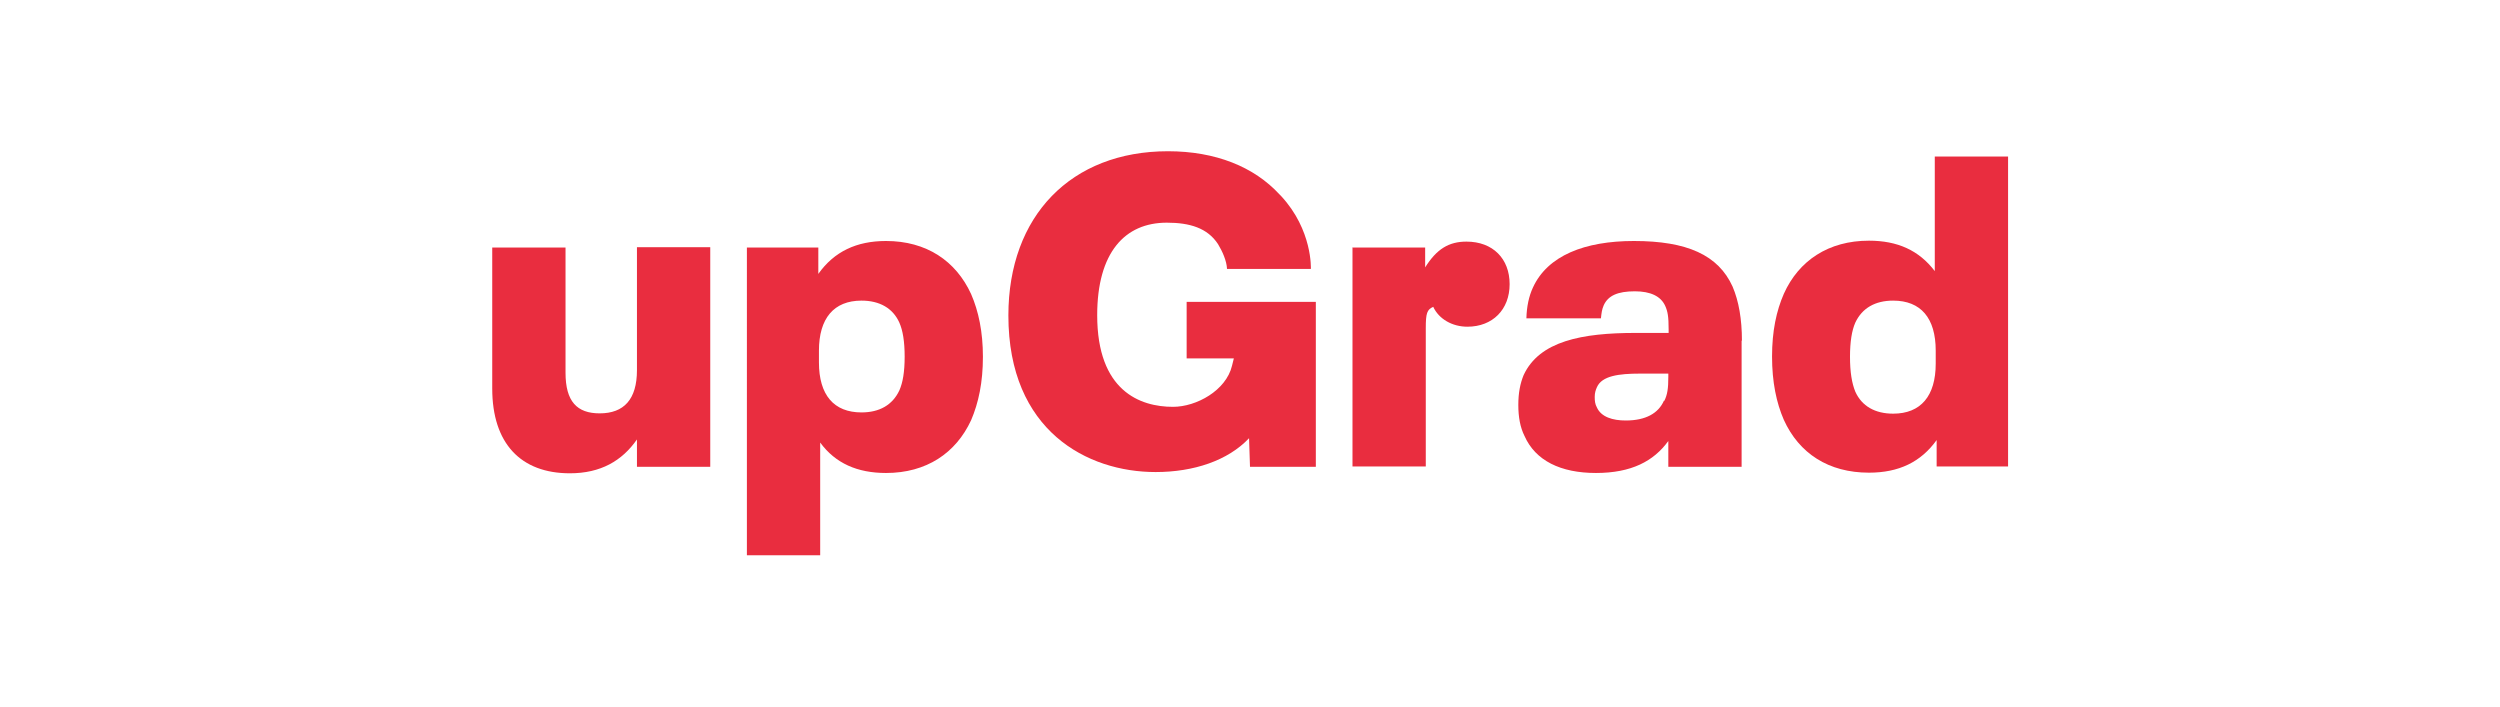
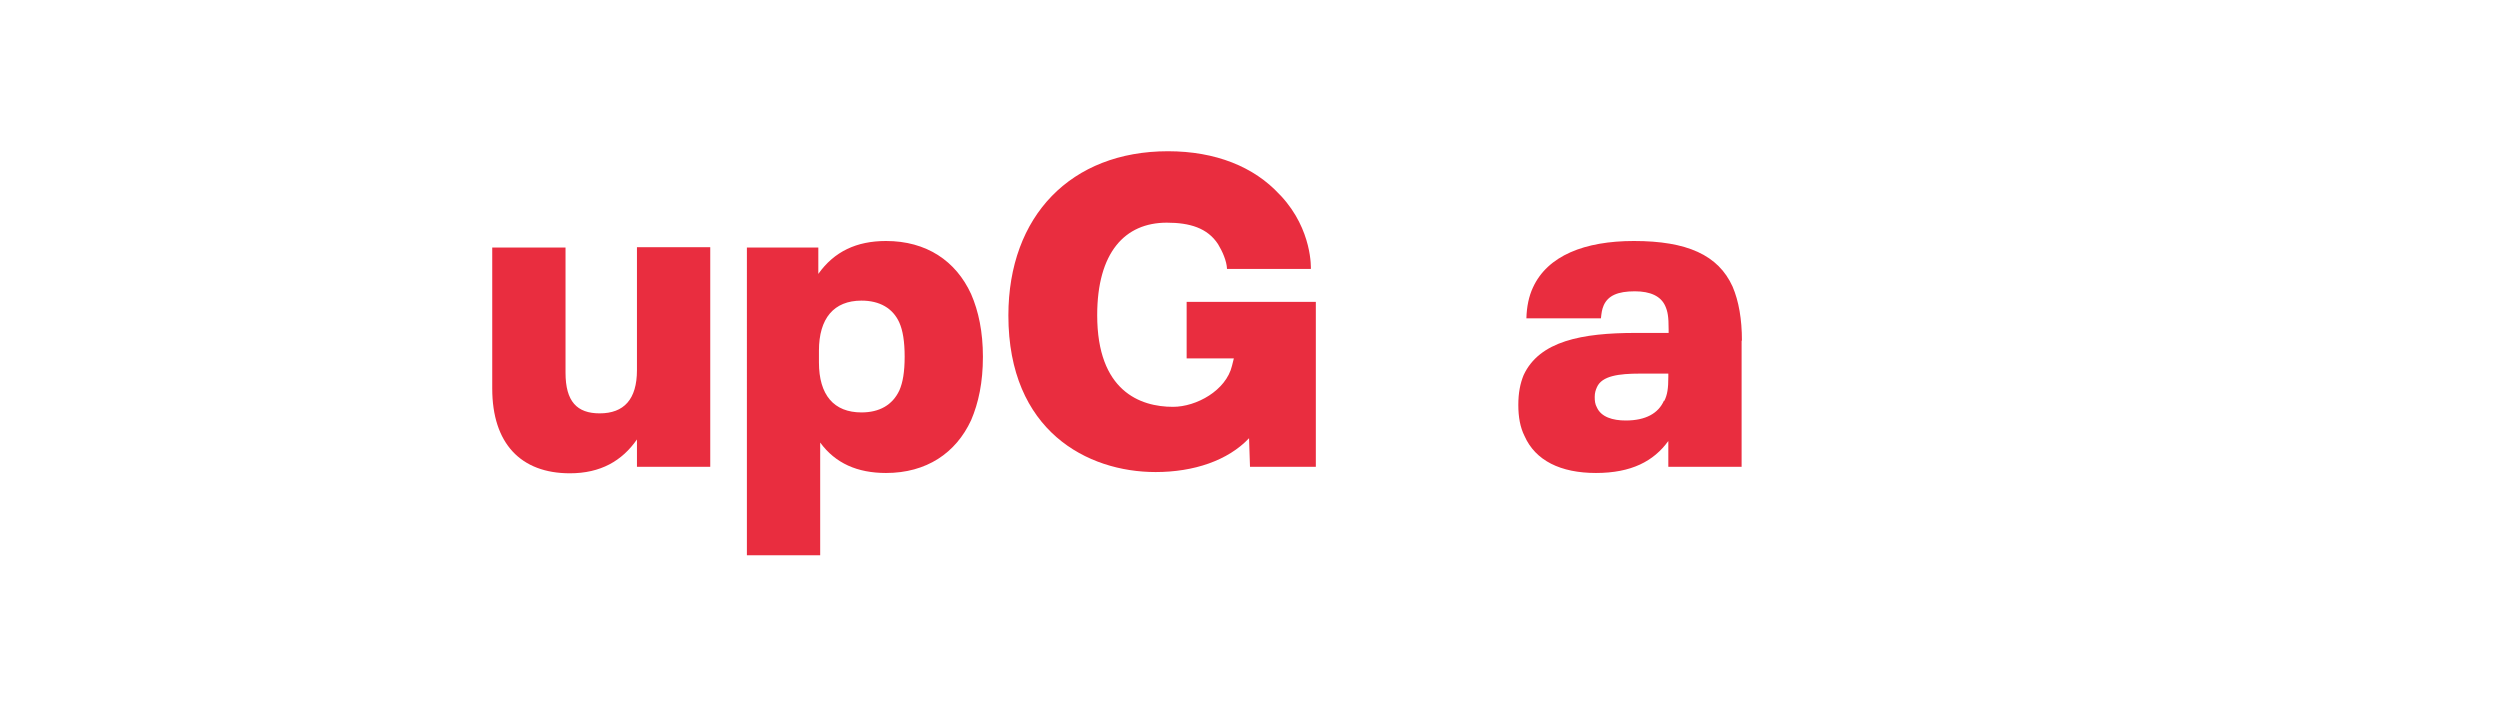
<svg xmlns="http://www.w3.org/2000/svg" id="Layer_1" viewBox="0 0 80.5 22.75">
  <defs>
    <style>
      .cls-1 {
        fill: #e92d3f;
        fill-rule: evenodd;
      }

      .cls-2 {
        fill: none;
      }
    </style>
  </defs>
  <g>
    <path class="cls-1" d="M22.87,7.97v7.06h-2.36v-.88c-.48.69-1.17,1.09-2.16,1.09-1.58,0-2.5-.96-2.5-2.73v-4.54h2.36v4.03c0,.93.37,1.31,1.1,1.31.78,0,1.2-.45,1.2-1.39v-3.96h2.36Z" />
    <path class="cls-1" d="M29.13,11.49c0-.5-.06-.85-.17-1.1-.21-.47-.64-.71-1.22-.71-.89,0-1.37.57-1.37,1.61v.38c0,1.05.48,1.61,1.37,1.61.58,0,1-.24,1.22-.71.11-.25.17-.59.17-1.09h0ZM31.65,11.49c0,.82-.14,1.48-.38,2.04-.49,1.06-1.44,1.7-2.74,1.7-.92,0-1.63-.31-2.12-.98v3.63h-2.36V7.97h2.3v.85c.51-.72,1.23-1.06,2.18-1.06,1.3,0,2.25.64,2.74,1.71.24.55.38,1.22.38,2.02Z" />
-     <path class="cls-1" d="M43.54,7.97h2.35v.64c.37-.59.76-.83,1.33-.83.85,0,1.39.55,1.39,1.37s-.55,1.37-1.36,1.37c-.49,0-.92-.25-1.1-.64-.2.09-.24.2-.24.69v4.45h-2.36v-7.06Z" />
    <path class="cls-1" d="M53.59,12.91c.1-.2.13-.4.13-.78v-.1h-.91c-.68,0-1.23.07-1.39.44-.04.09-.07.18-.07.31s.01.23.07.34c.14.31.51.42.93.42.64,0,1.05-.23,1.23-.64h0ZM56.08,10.97v4.06h-2.36v-.83c-.47.65-1.19,1.03-2.33,1.03s-1.95-.4-2.3-1.19c-.14-.28-.2-.61-.2-1s.06-.69.17-.96c.51-1.1,1.88-1.36,3.61-1.36h1.06v-.11c0-.42-.03-.58-.11-.76-.14-.31-.47-.47-.98-.47-.55,0-.86.14-1,.45-.06.14-.07.24-.09.42h-2.4c.01-.38.08-.71.21-.99.47-1.03,1.67-1.5,3.25-1.5,1.71,0,2.72.45,3.18,1.47.2.47.3,1.05.3,1.74Z" />
-     <path class="cls-1" d="M62.33,11.29c0-1.05-.48-1.61-1.37-1.61-.58,0-1,.24-1.22.71-.11.25-.17.61-.17,1.1s.06.85.17,1.12c.21.47.64.71,1.22.71.89,0,1.37-.57,1.37-1.61v-.41h0ZM64.66,5.04v9.98h-2.3v-.85c-.51.71-1.22,1.05-2.18,1.05-1.3,0-2.25-.62-2.74-1.7-.24-.55-.38-1.22-.38-2.04s.14-1.47.38-2.02c.48-1.07,1.44-1.71,2.74-1.71.92,0,1.61.31,2.12.98v-3.69h2.36Z" />
    <path class="cls-1" d="M38.21,9.72v1.82h1.52l-.06.24c-.19.79-1.14,1.32-1.9,1.32-1.06,0-2.44-.51-2.44-2.95,0-2.02.89-2.98,2.24-2.98.74,0,1.31.17,1.65.69.14.23.28.54.29.8h2.7s.06-1.25-.96-2.35c-.02-.02-.03-.03-.05-.05-.82-.89-2.06-1.39-3.59-1.39-3.12,0-5.14,2.08-5.14,5.29,0,3.72,2.55,5.04,4.74,5.04,1.23,0,2.33-.37,3.01-1.09l.03.92h2.12v-5.31h-4.18Z" />
  </g>
  <rect class="cls-2" y=".12" width="80.5" height="22.75" />
</svg>